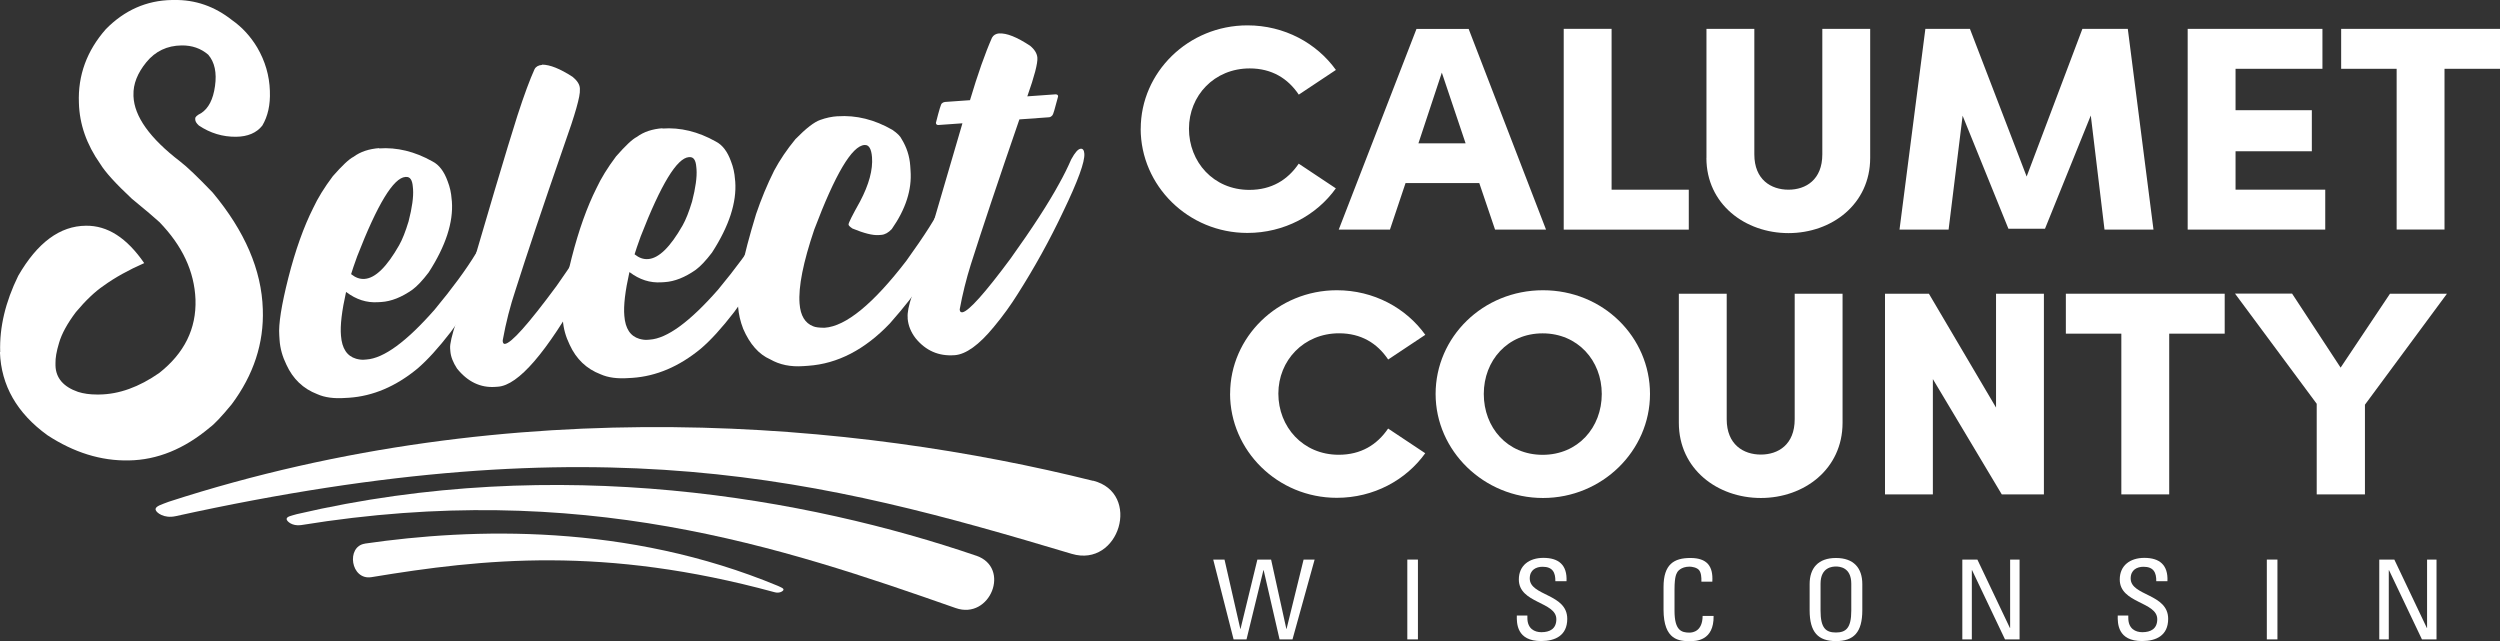
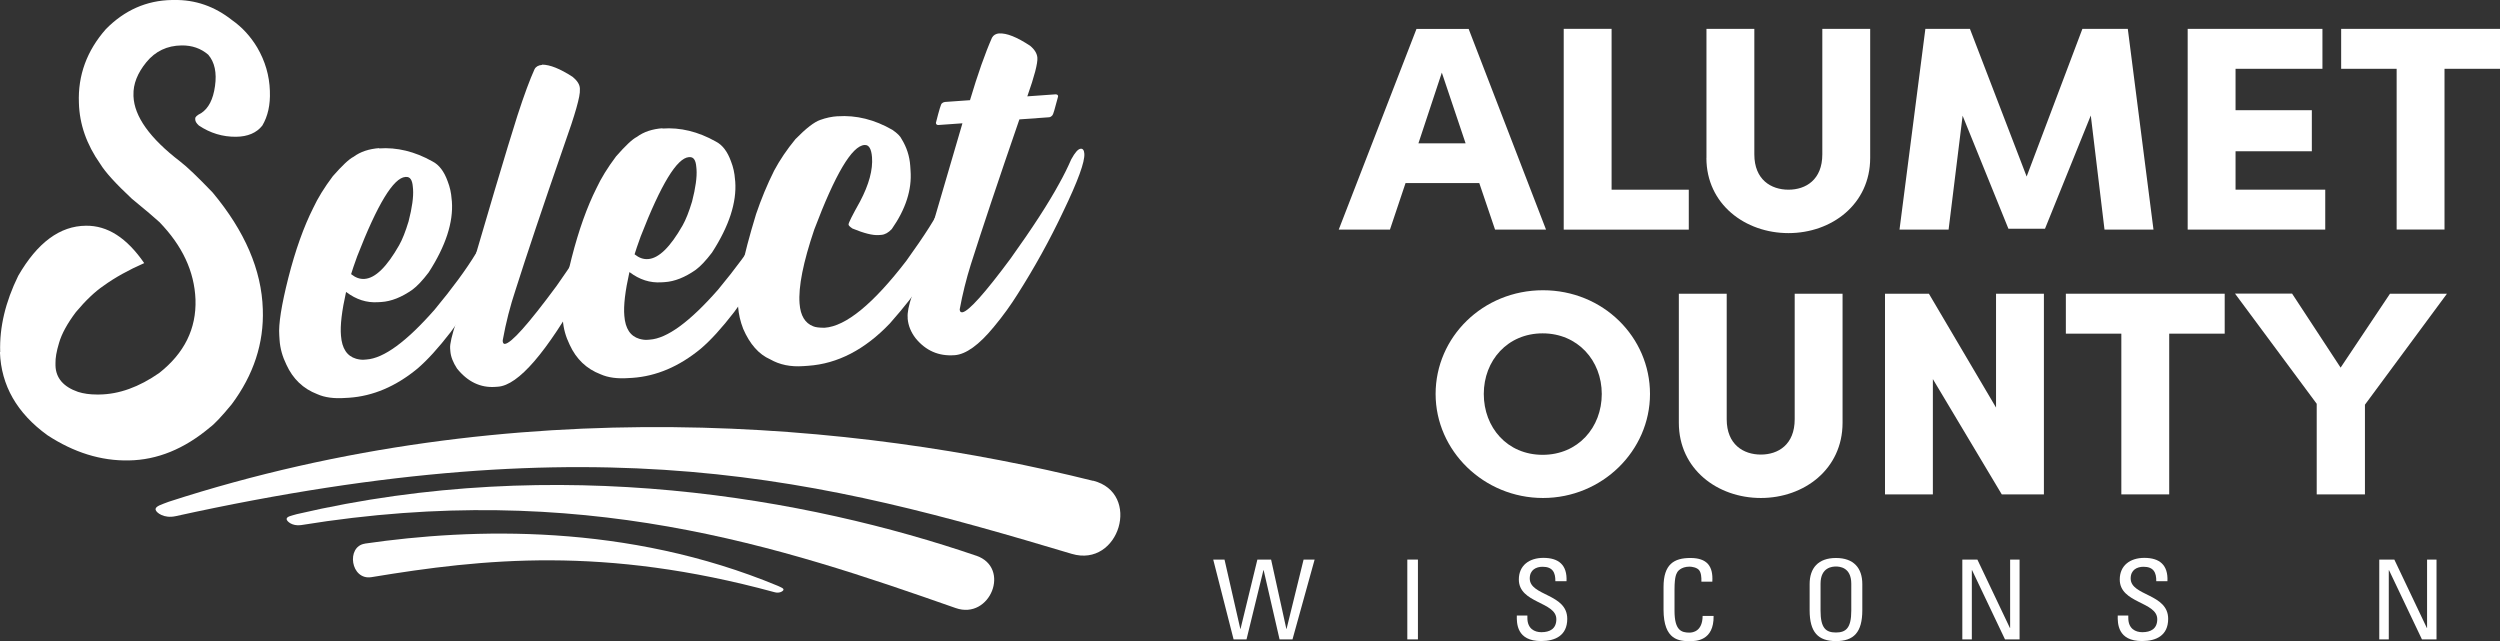
<svg xmlns="http://www.w3.org/2000/svg" id="Layer_2" viewBox="0 0 410 105.16">
  <rect x="0" y="0" width="410" height="105.16" fill="#333333" stroke="none" />
  <defs>
    <style>.cls-1{fill:#fff;}</style>
  </defs>
  <g id="Layer_1-2">
    <path class="cls-1" d="M198.97,91.77h1.85l2.59,11.36h.04l2.76-11.36h2.25l2.5,11.36h.04l2.79-11.36h1.81l-3.63,13.09h-2.12l-2.61-11.35h-.04l-2.77,11.35h-2.12l-3.34-13.09Z" />
    <path class="cls-1" d="M232.54,91.77h-1.74v13.09h1.74v-13.09Z" />
    <path class="cls-1" d="M250.49,100.96v.38c0,1.78,1.18,2.34,2.3,2.34,1.38,0,2.45-.55,2.45-2.13,0-2.89-6.15-2.58-6.15-6.51,0-2.32,1.72-3.55,4.03-3.55,2.5,0,3.92,1.16,3.79,3.83h-1.83c.02-1.44-.45-2.37-2.1-2.37-1.05,0-2.1.5-2.1,1.92,0,2.89,6.15,2.46,6.15,6.62,0,2.75-2,3.64-4.26,3.64-4.04.03-4.04-2.93-4.01-4.18h1.72l.02.02Z" />
    <path class="cls-1" d="M279.03,95.39c.02-.74-.04-1.49-.4-1.91-.36-.42-1.18-.55-1.54-.55-1.45,0-2.01.83-2.07,1.02-.05.14-.4.47-.4,2.72v3.5c0,3.2,1.11,3.58,2.45,3.58.53,0,2.14-.19,2.16-2.74h1.8c.07,4.14-2.97,4.14-3.88,4.14-1.7,0-4.33-.1-4.33-5.18v-3.71c0-3.71,1.7-4.75,4.41-4.75s3.75,1.33,3.59,3.88h-1.79l.02-.02Z" />
    <path class="cls-1" d="M303.61,100.15v-4.42c0-2.74-1.98-2.82-2.52-2.82s-2.52.09-2.52,2.82v4.42c0,2.86.87,3.58,2.52,3.58s2.52-.73,2.52-3.58ZM296.78,100.08v-4.29c0-2.62,1.4-4.28,4.32-4.28s4.32,1.66,4.32,4.28v4.29c0,3.62-1.4,5.06-4.32,5.06s-4.32-1.44-4.32-5.06Z" />
    <path class="cls-1" d="M331.21,91.77v13.09h-2.39l-5.4-11.35h-.04v11.35h-1.56v-13.09h2.47l5.33,11.21h.04v-11.21h1.56Z" />
    <path class="cls-1" d="M349.04,100.96v.38c0,1.78,1.18,2.34,2.3,2.34,1.38,0,2.45-.55,2.45-2.13,0-2.89-6.15-2.58-6.15-6.51,0-2.32,1.72-3.55,4.03-3.55,2.5,0,3.92,1.16,3.79,3.83h-1.83c.02-1.44-.45-2.37-2.1-2.37-1.05,0-2.1.5-2.1,1.92,0,2.89,6.15,2.46,6.15,6.62,0,2.75-1.99,3.64-4.26,3.64-4.04.03-4.04-2.93-4.01-4.18h1.72l.02.02Z" />
-     <path class="cls-1" d="M373.5,91.77h-1.74v13.09h1.74v-13.09Z" />
    <path class="cls-1" d="M399.59,91.77v13.09h-2.39l-5.4-11.35h-.04v11.35h-1.56v-13.09h2.47l5.33,11.21h.04v-11.21h1.56Z" />
-     <path class="cls-1" d="M187.08,21.12c0-9.27,7.8-16.96,17.5-16.96,6.06,0,11.35,2.91,14.51,7.31l-6.09,4.05c-1.79-2.67-4.44-4.3-8.05-4.3-5.8,0-9.96,4.45-9.96,9.89s4.01,10.03,9.9,10.03c3.64,0,6.29-1.63,8.1-4.3l6.09,4.05c-3.15,4.4-8.45,7.31-14.51,7.31-9.7,0-17.5-7.74-17.5-17.1Z" />
    <path class="cls-1" d="M245.19,37.66l-2.59-7.64h-12.09l-2.56,7.64h-8.4l12.75-32.91h8.56l12.69,32.91h-8.36ZM232.62,23.51h7.74l-3.9-11.6-3.84,11.6Z" />
    <path class="cls-1" d="M264.3,31.11h12.66v6.55h-20.51V4.73h7.85v26.38Z" />
    <path class="cls-1" d="M279.86,25.9V4.73h7.85v20.59c0,4.16,2.76,5.79,5.6,5.79s5.55-1.63,5.55-5.79V4.73h7.85v21.17c0,7.59-6.31,12.33-13.4,12.33s-13.46-4.73-13.46-12.33Z" />
    <path class="cls-1" d="M353.19,37.66h-8.05l-2.25-18.72-7.51,18.57h-6l-7.51-18.53-2.3,18.67h-8.05l4.24-32.91h7.31l9.3,24.21,9.14-24.21h7.45l4.21,32.91.02.02Z" />
    <path class="cls-1" d="M366.63,31.11h14.71v6.55h-22.56V4.73h22.1v6.55h-14.25v6.79h12.51v6.74h-12.51v6.3Z" />
    <path class="cls-1" d="M410,4.73v6.55h-9.1v26.36h-7.85V11.28h-9.1v-6.55h26.06Z" />
-     <path class="cls-1" d="M201.74,64.56c0-9.27,7.8-16.96,17.5-16.96,6.06,0,11.35,2.91,14.51,7.31l-6.09,4.05c-1.79-2.67-4.44-4.3-8.05-4.3-5.8,0-9.96,4.45-9.96,9.89s4.01,10.03,9.9,10.03c3.64,0,6.29-1.63,8.1-4.3l6.09,4.05c-3.16,4.4-8.45,7.31-14.51,7.31-9.7,0-17.5-7.74-17.5-17.1Z" />
    <path class="cls-1" d="M235.44,64.61c0-9.32,7.74-17.01,17.61-17.01s17.55,7.69,17.55,17.01-7.85,17.06-17.55,17.06-17.61-7.74-17.61-17.06ZM262.69,64.61c0-5.49-3.95-9.94-9.7-9.94s-9.65,4.45-9.65,9.94,3.84,9.98,9.65,9.98,9.7-4.49,9.7-9.98Z" />
    <path class="cls-1" d="M275.33,69.34v-21.17h7.85v20.59c0,4.16,2.76,5.79,5.6,5.79s5.55-1.63,5.55-5.79v-20.59h7.85v21.17c0,7.59-6.29,12.33-13.4,12.33s-13.45-4.73-13.45-12.33Z" />
    <path class="cls-1" d="M327.35,48.17h7.85v32.91h-6.91l-11.3-18.91v18.91h-7.85v-32.91h7.2l11.01,18.67v-18.67Z" />
    <path class="cls-1" d="M364.85,48.17v6.55h-9.1v26.36h-7.85v-26.36h-9.1v-6.55h26.06Z" />
    <path class="cls-1" d="M391.94,48.17h9.36l-13.45,18.2v14.71h-7.91v-14.86l-13.4-18.07h9.36l7.96,12.14,8.11-12.14-.02.02Z" />
    <path class="cls-1" d="M28.2,0h.31c3.5-.07,6.69,1.04,9.56,3.31,1.65,1.16,3.03,2.67,4.12,4.49,1.31,2.25,1.99,4.61,2.07,7.1v.05c.09,2.23-.33,4.12-1.25,5.66-.94,1.18-2.38,1.8-4.3,1.82-2.19.02-4.22-.59-6.09-1.84-.4-.36-.6-.69-.6-.99v-.14c-.04-.26.29-.57.96-.9,1.21-.78,1.98-2.25,2.28-4.45.31-2.18-.05-3.91-1.11-5.14-1.21-1.04-2.67-1.54-4.37-1.52-2.38.03-4.3.95-5.77,2.74-1.47,1.8-2.18,3.6-2.12,5.4v.19c.13,3.31,2.67,6.88,7.65,10.7,1.14.87,2.92,2.58,5.33,5.09,5.29,6.34,8.03,12.71,8.23,19.14.2,5.58-1.51,10.77-5.1,15.59-1.67,2.03-2.87,3.29-3.57,3.79-4.22,3.55-8.65,5.35-13.31,5.42-4.57.09-9.01-1.3-13.35-4.14-5-3.62-7.58-8.16-7.78-13.6l.04-.05c-.13-4.04.85-8.19,2.96-12.49,3.14-5.44,6.84-8.18,11.1-8.21,3.54-.05,6.71,1.99,9.56,6.13-2.57,1.13-4.81,2.37-6.67,3.72-1.4.95-2.92,2.39-4.53,4.31-1.41,1.87-2.34,3.57-2.77,5.07-.42,1.39-.6,2.48-.58,3.29v.4c.05,2.06,1.31,3.5,3.7,4.33.92.29,1.94.43,3.06.43h.4c3.26-.03,6.55-1.23,9.85-3.53,4.12-3.24,6.11-7.26,5.95-12.06-.18-4.59-2.16-8.82-5.93-12.7-.69-.64-2.19-1.92-4.52-3.83-2.61-2.44-4.35-4.35-5.17-5.7-2.25-3.19-3.41-6.53-3.5-10.01-.18-4.52,1.31-8.56,4.42-12.09C20.42,1.67,24.03.07,28.2,0Z" />
    <path class="cls-1" d="M62.16,24.34c2.94-.21,5.86.5,8.76,2.13,1.09.55,1.92,1.65,2.5,3.27.36.92.58,1.89.65,2.94l.04.36c.25,3.41-1,7.29-3.81,11.64-1,1.32-1.9,2.27-2.68,2.84-1.76,1.23-3.46,1.91-5.1,2.01l-.53.03c-1.85.12-3.57-.43-5.2-1.66h-.04c-.69,3.1-.98,5.47-.83,7.15.16,2.1.98,3.34,2.47,3.78.51.14.94.19,1.32.16l.38-.03c2.85-.19,6.58-2.93,11.19-8.18,2.92-3.52,5.15-6.56,6.73-9.15,1.85-3.03,3.61-6.3,5.24-9.82.31-.55.56-.83.76-.85.38-.03.58.17.62.62.11,1.49-1.27,5.47-4.12,11.95-1.56,3.43-3.75,7.07-6.58,10.91-2.03,2.63-3.86,4.64-5.49,6.03-3.54,2.91-7.27,4.49-11.19,4.76l-.56.03c-1.9.14-3.45-.07-4.66-.62-2.3-.88-3.99-2.49-5.06-4.83-.65-1.33-1.03-2.68-1.12-4.04l-.05-.78c-.14-1.82.36-4.97,1.49-9.44,1.16-4.54,2.52-8.35,4.08-11.45.74-1.59,1.81-3.34,3.21-5.2,1.52-1.73,2.65-2.81,3.41-3.19,1.12-.83,2.54-1.3,4.24-1.42l-.05.02ZM57.61,44.98c.69.55,1.4.81,2.14.76h.04c1.76-.12,3.64-1.96,5.66-5.51.54-.95,1.05-2.25,1.56-3.93.58-2.25.82-4.02.73-5.28l-.04-.42c-.09-1.09-.45-1.63-1.12-1.58h-.09c-1.96.14-4.59,4.47-7.91,13.01-.51,1.39-.83,2.37-1,2.93l.04.02Z" />
    <path class="cls-1" d="M88.9,10.6c1.27,0,2.94.66,5.02,2.01.74.61,1.14,1.23,1.18,1.87v.21c.09,1.04-.78,4.09-2.59,9.15-3.54,10.2-6.18,18.1-7.96,23.71-.87,2.6-1.58,5.35-2.1,8.24v.21c.04.28.15.4.34.4,1.03-.07,3.86-3.24,8.49-9.51,4.75-6.76,7.83-11.86,9.25-15.33.69-1.26,1.29-1.92,1.79-1.99.33.03.51.29.54.8.09,2.06-2.34,7.71-7.31,16.94-5.91,10.51-10.54,15.88-13.89,16.11l-.44.03c-2.41.17-4.52-.83-6.27-3.01-.65-1-1.02-1.94-1.09-2.82l-.04-.5c-.05-.71.29-2.18,1.02-4.38,5-17.34,8.36-28.58,10.01-33.76,1.14-3.52,2.09-6.04,2.81-7.62.22-.43.63-.66,1.2-.71l.04-.03Z" />
    <path class="cls-1" d="M108.63,21.08c2.94-.21,5.86.5,8.76,2.13,1.09.55,1.92,1.65,2.5,3.27.36.92.58,1.89.65,2.94l.04.36c.25,3.41-1,7.29-3.81,11.64-1,1.32-1.9,2.27-2.68,2.84-1.76,1.23-3.46,1.91-5.1,2.01l-.53.03c-1.85.12-3.57-.43-5.2-1.66h-.04c-.69,3.1-.98,5.47-.83,7.15.16,2.1.98,3.34,2.47,3.78.51.14.94.19,1.32.16l.38-.03c2.85-.19,6.58-2.93,11.19-8.18,2.92-3.52,5.15-6.56,6.73-9.15,1.85-3.03,3.61-6.3,5.24-9.82.31-.55.56-.83.76-.85.38-.03.58.17.62.62.11,1.49-1.27,5.47-4.12,11.95-1.56,3.43-3.75,7.07-6.58,10.91-2.03,2.63-3.86,4.64-5.5,6.03-3.54,2.91-7.27,4.49-11.19,4.76l-.56.03c-1.9.14-3.44-.07-4.66-.62-2.3-.88-3.99-2.49-5.06-4.83-.65-1.33-1.03-2.68-1.12-4.04l-.05-.78c-.14-1.82.36-4.97,1.49-9.44,1.16-4.54,2.52-8.35,4.08-11.45.74-1.59,1.81-3.34,3.21-5.2,1.52-1.73,2.65-2.81,3.41-3.19,1.12-.83,2.54-1.3,4.24-1.42l-.06.02ZM104.1,41.73c.69.55,1.4.81,2.14.76h.04c1.76-.12,3.64-1.96,5.66-5.51.54-.95,1.05-2.25,1.56-3.93.58-2.25.82-4.02.73-5.28l-.04-.42c-.09-1.09-.45-1.63-1.12-1.58h-.09c-1.96.14-4.59,4.47-7.91,13.01-.51,1.39-.83,2.37-1,2.93l.04.02Z" />
    <path class="cls-1" d="M137.37,19.07c3.05-.21,6.06.54,8.99,2.23.8.55,1.31,1.06,1.51,1.51.82,1.33,1.3,2.79,1.41,4.38l.05.78c.24,3.14-.8,6.34-3.08,9.6-.56.59-1.12.9-1.71.95l-.43.03c-.98.07-2.41-.29-4.3-1.07-.42-.28-.65-.5-.65-.66-.02-.24.62-1.51,1.89-3.78,1.47-2.79,2.12-5.21,1.96-7.27-.11-1.37-.51-2.04-1.2-1.99h-.04c-2.05.14-4.79,4.76-8.23,13.86-1.81,5.35-2.63,9.41-2.41,12.16.15,1.96.89,3.19,2.23,3.71.38.17,1.01.24,1.88.24,3.48-.24,7.96-3.9,13.4-10.98,3.08-4.28,5.01-7.33,5.77-9.11,1.9-3.86,3.12-6.25,3.63-7.19.35-.47.63-.71.85-.73h.13c.38-.03.6.28.69.94.09,1.13-.94,4.35-3.08,9.68-1.31,3.05-3.1,6.36-5.4,9.92-1.14,1.8-2.9,4.05-5.29,6.76-4.1,4.3-8.58,6.62-13.42,6.95l-.73.05c-2.14.16-3.95-.23-5.48-1.11-1.85-.81-3.34-2.48-4.43-5.01-.47-1.21-.74-2.41-.83-3.59l-.04-.42c-.2-2.7.8-7.64,2.99-14.81.83-2.44,1.81-4.82,2.97-7.14.94-1.75,2.1-3.46,3.48-5.14,1.74-1.78,3.1-2.82,4.06-3.15.96-.35,1.92-.55,2.87-.61h-.02Z" />
    <path class="cls-1" d="M163.87,5.49c1.21-.09,2.9.59,5.06,2.01.74.61,1.14,1.26,1.2,1.96.07.9-.47,3.01-1.65,6.34l4.62-.33c.25,0,.4.1.42.26v.12c-.51,1.97-.82,3-.92,3.05-.18.21-.36.31-.54.33l-4.88.35c-3.46,10.03-6.11,17.96-7.96,23.78-.74,2.36-1.36,4.82-1.83,7.38.02.33.15.49.35.47h.13c1.05-.23,3.66-3.14,7.83-8.76,3.59-5.01,6.26-9.13,8-12.33.74-1.32,1.4-2.65,1.99-4,.62-1.13,1.12-1.7,1.56-1.73.34-.02.54.24.58.8.11,1.32-1.05,4.5-3.48,9.54-2.19,4.64-4.68,9.13-7.43,13.46-1.11,1.78-2.41,3.6-3.93,5.42-2.43,2.96-4.57,4.5-6.42,4.64h-.04c-2.59.19-4.71-.74-6.38-2.79-.78-1.02-1.2-2.1-1.29-3.19v-.21c-.07-.76.16-1.96.71-3.59,4.82-16.51,7.58-25.93,8.27-28.25l-3.93.28c-.25.02-.4-.1-.42-.35.53-2.11.85-3.17.98-3.19.18-.16.36-.23.51-.24l4.1-.29c1.27-4.26,2.47-7.67,3.61-10.25.24-.43.63-.66,1.2-.71l.02.03Z" />
    <path class="cls-1" d="M179.24,78.85c-38.46-9.6-94.74-15-151.55,3.43-1.14.45-2.32.73-2.16,1.35.11.43,1.34,1.45,3.28,1.02,70.06-15.42,106.11-6.04,146.95,6.18,7.83,2.34,11.5-9.99,3.5-12l-.02.02Z" />
    <path class="cls-1" d="M160.11,91.14c-27.56-9.42-68.49-16.85-111.43-6.82-.87.26-1.74.38-1.67.85.05.33.89,1.14,2.34.95,46.04-7.48,78.77,3.57,107.38,13.6,5.67,1.99,9.1-6.63,3.37-8.59v.02Z" />
    <path class="cls-1" d="M59.84,89.15c17.66-2.56,43.01-3.34,67.73,6.93.49.24,1.01.4.91.68-.07.19-.65.61-1.5.35-27.92-7.6-47.71-5.49-66.04-2.46-3.45.57-4.21-5.04-1.09-5.49Z" />
  </g>
</svg>